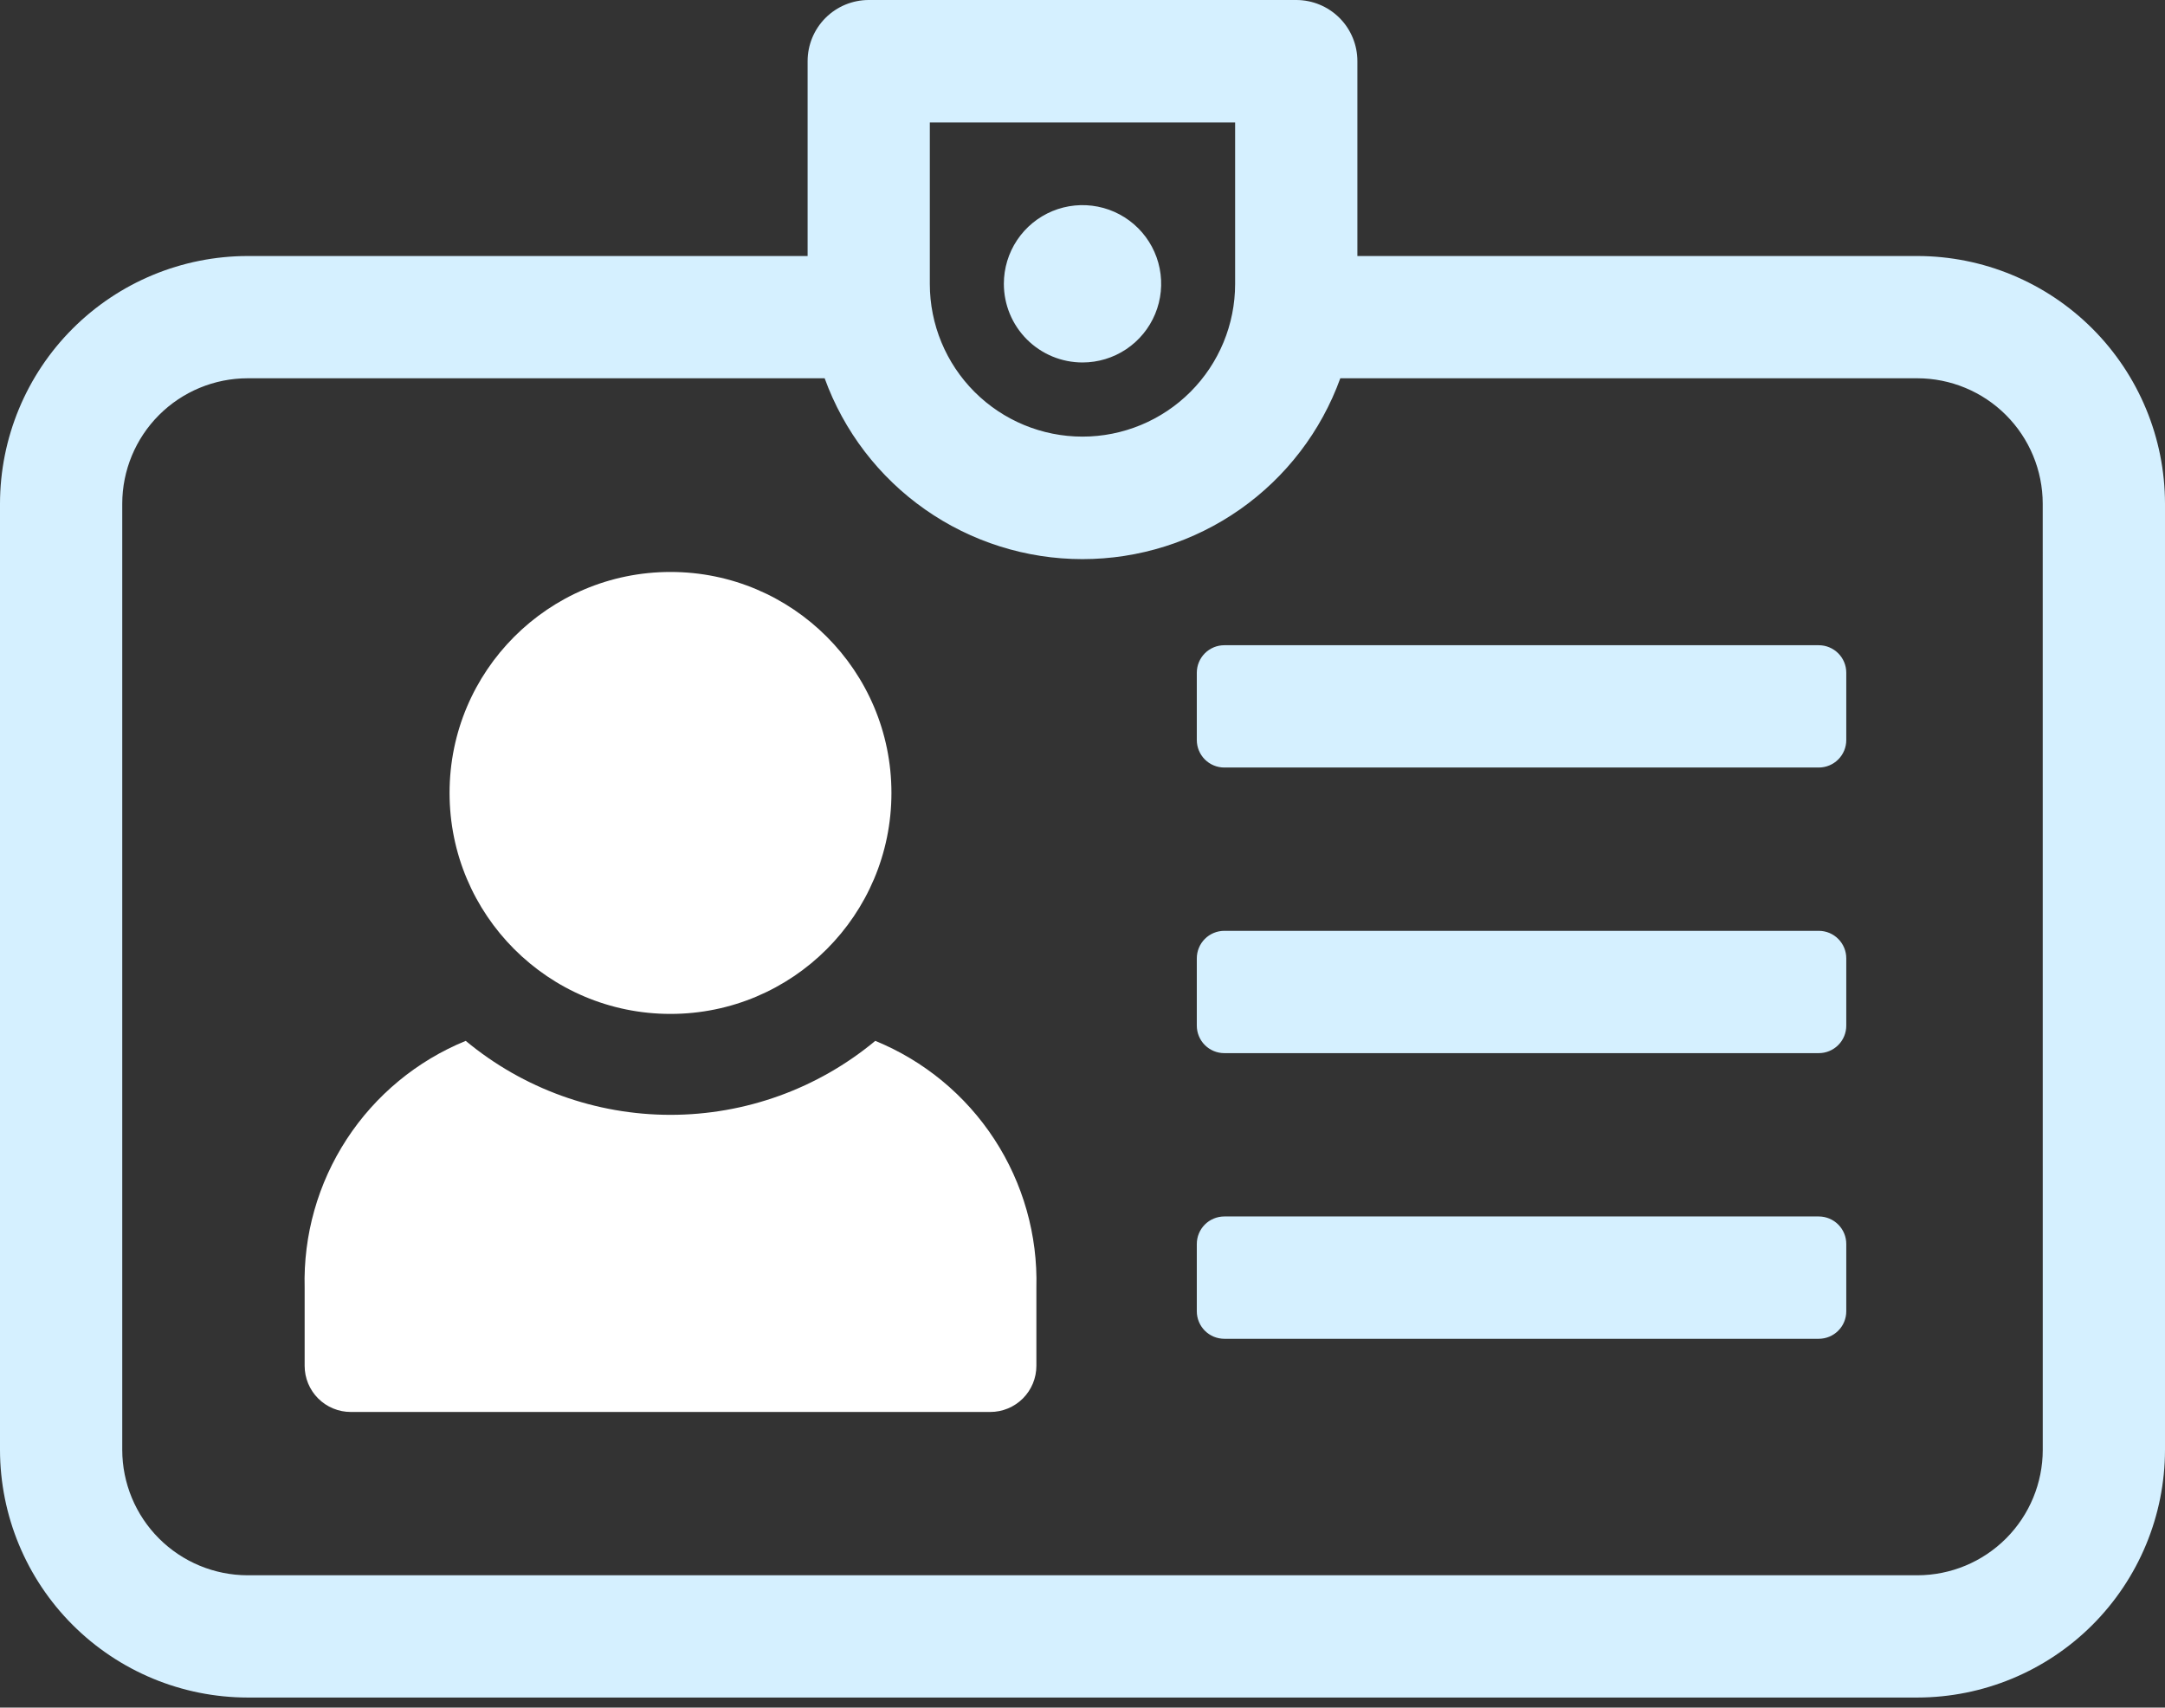
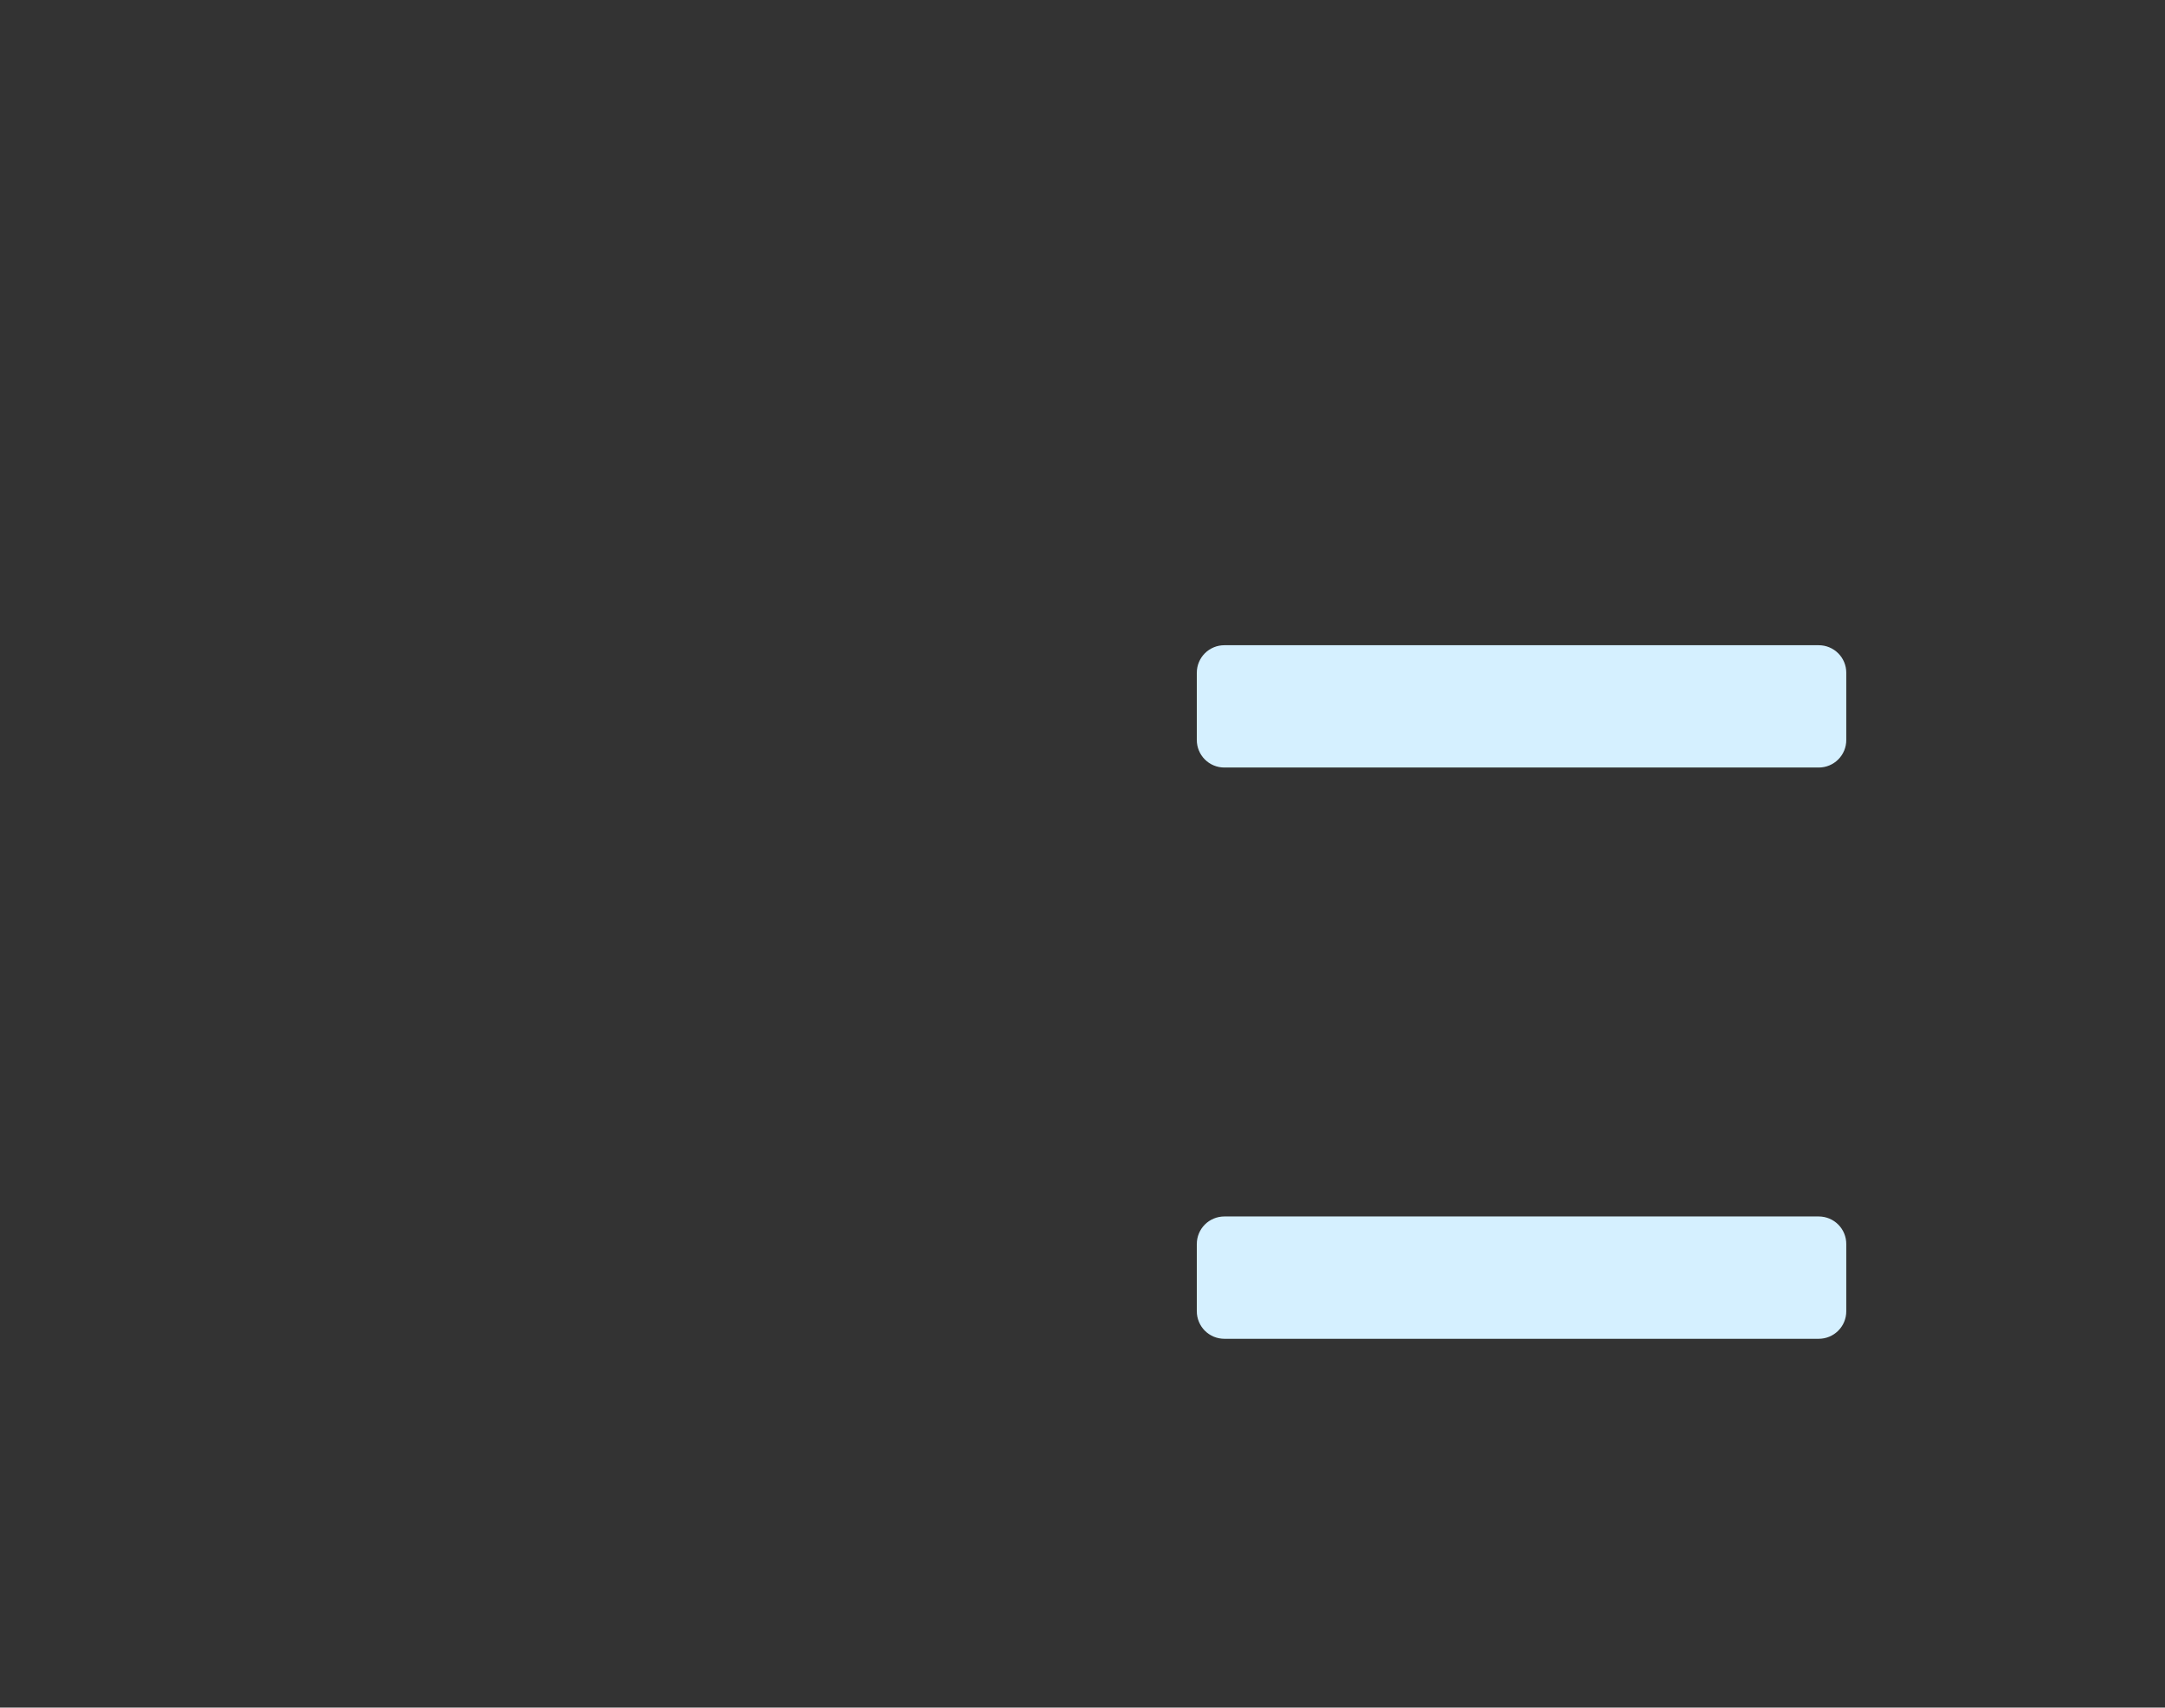
<svg xmlns="http://www.w3.org/2000/svg" width="123" height="97" viewBox="0 0 123 97" fill="none">
  <rect x="0" y="0" width="123" height="97" fill="#333333" stroke="none" />
-   <path d="M49.727 59.126C46.458 61.842 42.343 63.328 38.093 63.328C33.844 63.328 29.728 61.842 26.459 59.126C23.689 60.258 21.33 62.208 19.696 64.714C18.061 67.22 17.228 70.165 17.308 73.156V77.584C17.308 77.929 17.375 78.27 17.507 78.588C17.639 78.906 17.832 79.195 18.076 79.439C18.319 79.682 18.608 79.876 18.927 80.007C19.245 80.139 19.586 80.207 19.93 80.206H56.258C56.602 80.207 56.944 80.139 57.262 80.007C57.58 79.876 57.869 79.682 58.113 79.439C58.356 79.195 58.55 78.906 58.681 78.588C58.813 78.27 58.88 77.929 58.88 77.584V73.154C58.96 70.163 58.127 67.219 56.491 64.713C54.856 62.207 52.497 60.258 49.727 59.126Z" fill="white" />
-   <path d="M38.093 57.595C45.025 57.595 50.645 51.975 50.645 45.043C50.645 38.11 45.025 32.49 38.093 32.49C31.161 32.49 25.541 38.11 25.541 45.043C25.541 51.975 31.161 57.595 38.093 57.595Z" fill="white" />
  <path d="M103.332 36.652H69.556C69.351 36.652 69.148 36.692 68.958 36.771C68.769 36.85 68.596 36.965 68.451 37.11C68.306 37.255 68.191 37.428 68.113 37.618C68.034 37.807 67.994 38.011 67.994 38.216V42.035C67.994 42.241 68.034 42.444 68.113 42.634C68.191 42.823 68.306 42.996 68.451 43.141C68.596 43.286 68.769 43.402 68.958 43.48C69.148 43.559 69.351 43.599 69.556 43.599H103.33C103.535 43.599 103.739 43.559 103.928 43.48C104.118 43.402 104.29 43.286 104.435 43.141C104.581 42.996 104.696 42.823 104.774 42.634C104.852 42.444 104.893 42.241 104.892 42.035V38.216C104.893 38.011 104.853 37.808 104.774 37.618C104.696 37.428 104.581 37.256 104.436 37.111C104.291 36.966 104.119 36.85 103.93 36.772C103.741 36.693 103.537 36.652 103.332 36.652Z" fill="#D5F0FF" />
-   <path d="M103.332 52.876H69.556C69.351 52.876 69.148 52.916 68.958 52.995C68.769 53.073 68.596 53.189 68.451 53.334C68.306 53.479 68.191 53.652 68.113 53.841C68.034 54.031 67.994 54.234 67.994 54.44V58.259C67.994 58.464 68.034 58.668 68.113 58.857C68.191 59.047 68.306 59.22 68.451 59.365C68.596 59.51 68.769 59.625 68.958 59.704C69.148 59.783 69.351 59.823 69.556 59.823H103.33C103.535 59.823 103.739 59.783 103.928 59.704C104.118 59.625 104.29 59.51 104.435 59.365C104.581 59.22 104.696 59.047 104.774 58.857C104.852 58.668 104.893 58.464 104.892 58.259V54.44C104.893 54.235 104.853 54.032 104.774 53.842C104.696 53.652 104.581 53.48 104.436 53.335C104.291 53.189 104.119 53.074 103.93 52.995C103.741 52.917 103.537 52.876 103.332 52.876Z" fill="#D5F0FF" />
  <path d="M103.332 69.101H69.556C69.351 69.101 69.148 69.142 68.958 69.221C68.769 69.299 68.596 69.414 68.451 69.56C68.306 69.705 68.191 69.877 68.113 70.067C68.034 70.257 67.994 70.46 67.994 70.665V74.485C67.994 74.69 68.034 74.893 68.113 75.083C68.191 75.273 68.306 75.445 68.451 75.591C68.596 75.736 68.769 75.851 68.958 75.93C69.148 76.008 69.351 76.049 69.556 76.049H103.33C103.535 76.049 103.739 76.008 103.928 75.93C104.118 75.851 104.29 75.736 104.435 75.591C104.581 75.445 104.696 75.273 104.774 75.083C104.852 74.893 104.893 74.69 104.892 74.485V70.665C104.893 70.46 104.853 70.257 104.774 70.068C104.696 69.878 104.581 69.706 104.436 69.56C104.291 69.415 104.119 69.3 103.93 69.221C103.741 69.142 103.537 69.102 103.332 69.101Z" fill="#D5F0FF" />
-   <path d="M108.933 14.543H77.117V3.473C77.117 2.552 76.751 1.668 76.1 1.017C75.448 0.366 74.565 0 73.644 0H49.356C48.435 0 47.551 0.366 46.9 1.017C46.249 1.668 45.883 2.552 45.883 3.473V14.543H14.067C10.338 14.548 6.763 16.031 4.126 18.668C1.488 21.305 0.005 24.881 0 28.61V82.361C0.005 86.09 1.488 89.665 4.126 92.302C6.763 94.939 10.338 96.423 14.067 96.428H108.933C112.662 96.424 116.238 94.94 118.875 92.303C121.512 89.666 122.996 86.09 123 82.361V28.61C122.996 24.88 121.512 21.305 118.875 18.668C116.238 16.03 112.662 14.547 108.933 14.543ZM52.826 6.958H70.171V16.129C70.171 18.43 69.258 20.635 67.631 22.262C66.005 23.888 63.799 24.802 61.499 24.802C59.199 24.802 56.993 23.888 55.367 22.262C53.74 20.635 52.826 18.43 52.826 16.129V6.958ZM116.055 82.361C116.052 84.249 115.302 86.058 113.967 87.394C112.632 88.729 110.823 89.48 108.935 89.483H14.067C12.179 89.48 10.369 88.729 9.034 87.394C7.699 86.059 6.948 84.249 6.945 82.361V28.61C6.948 26.722 7.699 24.912 9.034 23.576C10.369 22.241 12.179 21.49 14.067 21.488H46.851C47.941 24.498 49.932 27.099 52.553 28.937C55.174 30.775 58.298 31.761 61.499 31.761C64.7 31.761 67.824 30.775 70.445 28.937C73.066 27.099 75.057 24.498 76.147 21.488H108.933C110.821 21.491 112.63 22.242 113.965 23.577C115.3 24.912 116.05 26.722 116.053 28.61L116.055 82.361Z" fill="#D5F0FF" />
-   <path d="M61.501 20.59C62.385 20.59 63.249 20.328 63.983 19.837C64.718 19.346 65.291 18.648 65.629 17.831C65.968 17.015 66.056 16.116 65.884 15.249C65.711 14.382 65.286 13.586 64.661 12.961C64.036 12.336 63.239 11.91 62.373 11.738C61.506 11.566 60.607 11.654 59.79 11.992C58.974 12.331 58.276 12.903 57.785 13.638C57.294 14.373 57.032 15.237 57.032 16.121C57.032 17.306 57.502 18.443 58.341 19.281C59.179 20.119 60.315 20.59 61.501 20.59Z" fill="#D5F0FF" />
</svg>